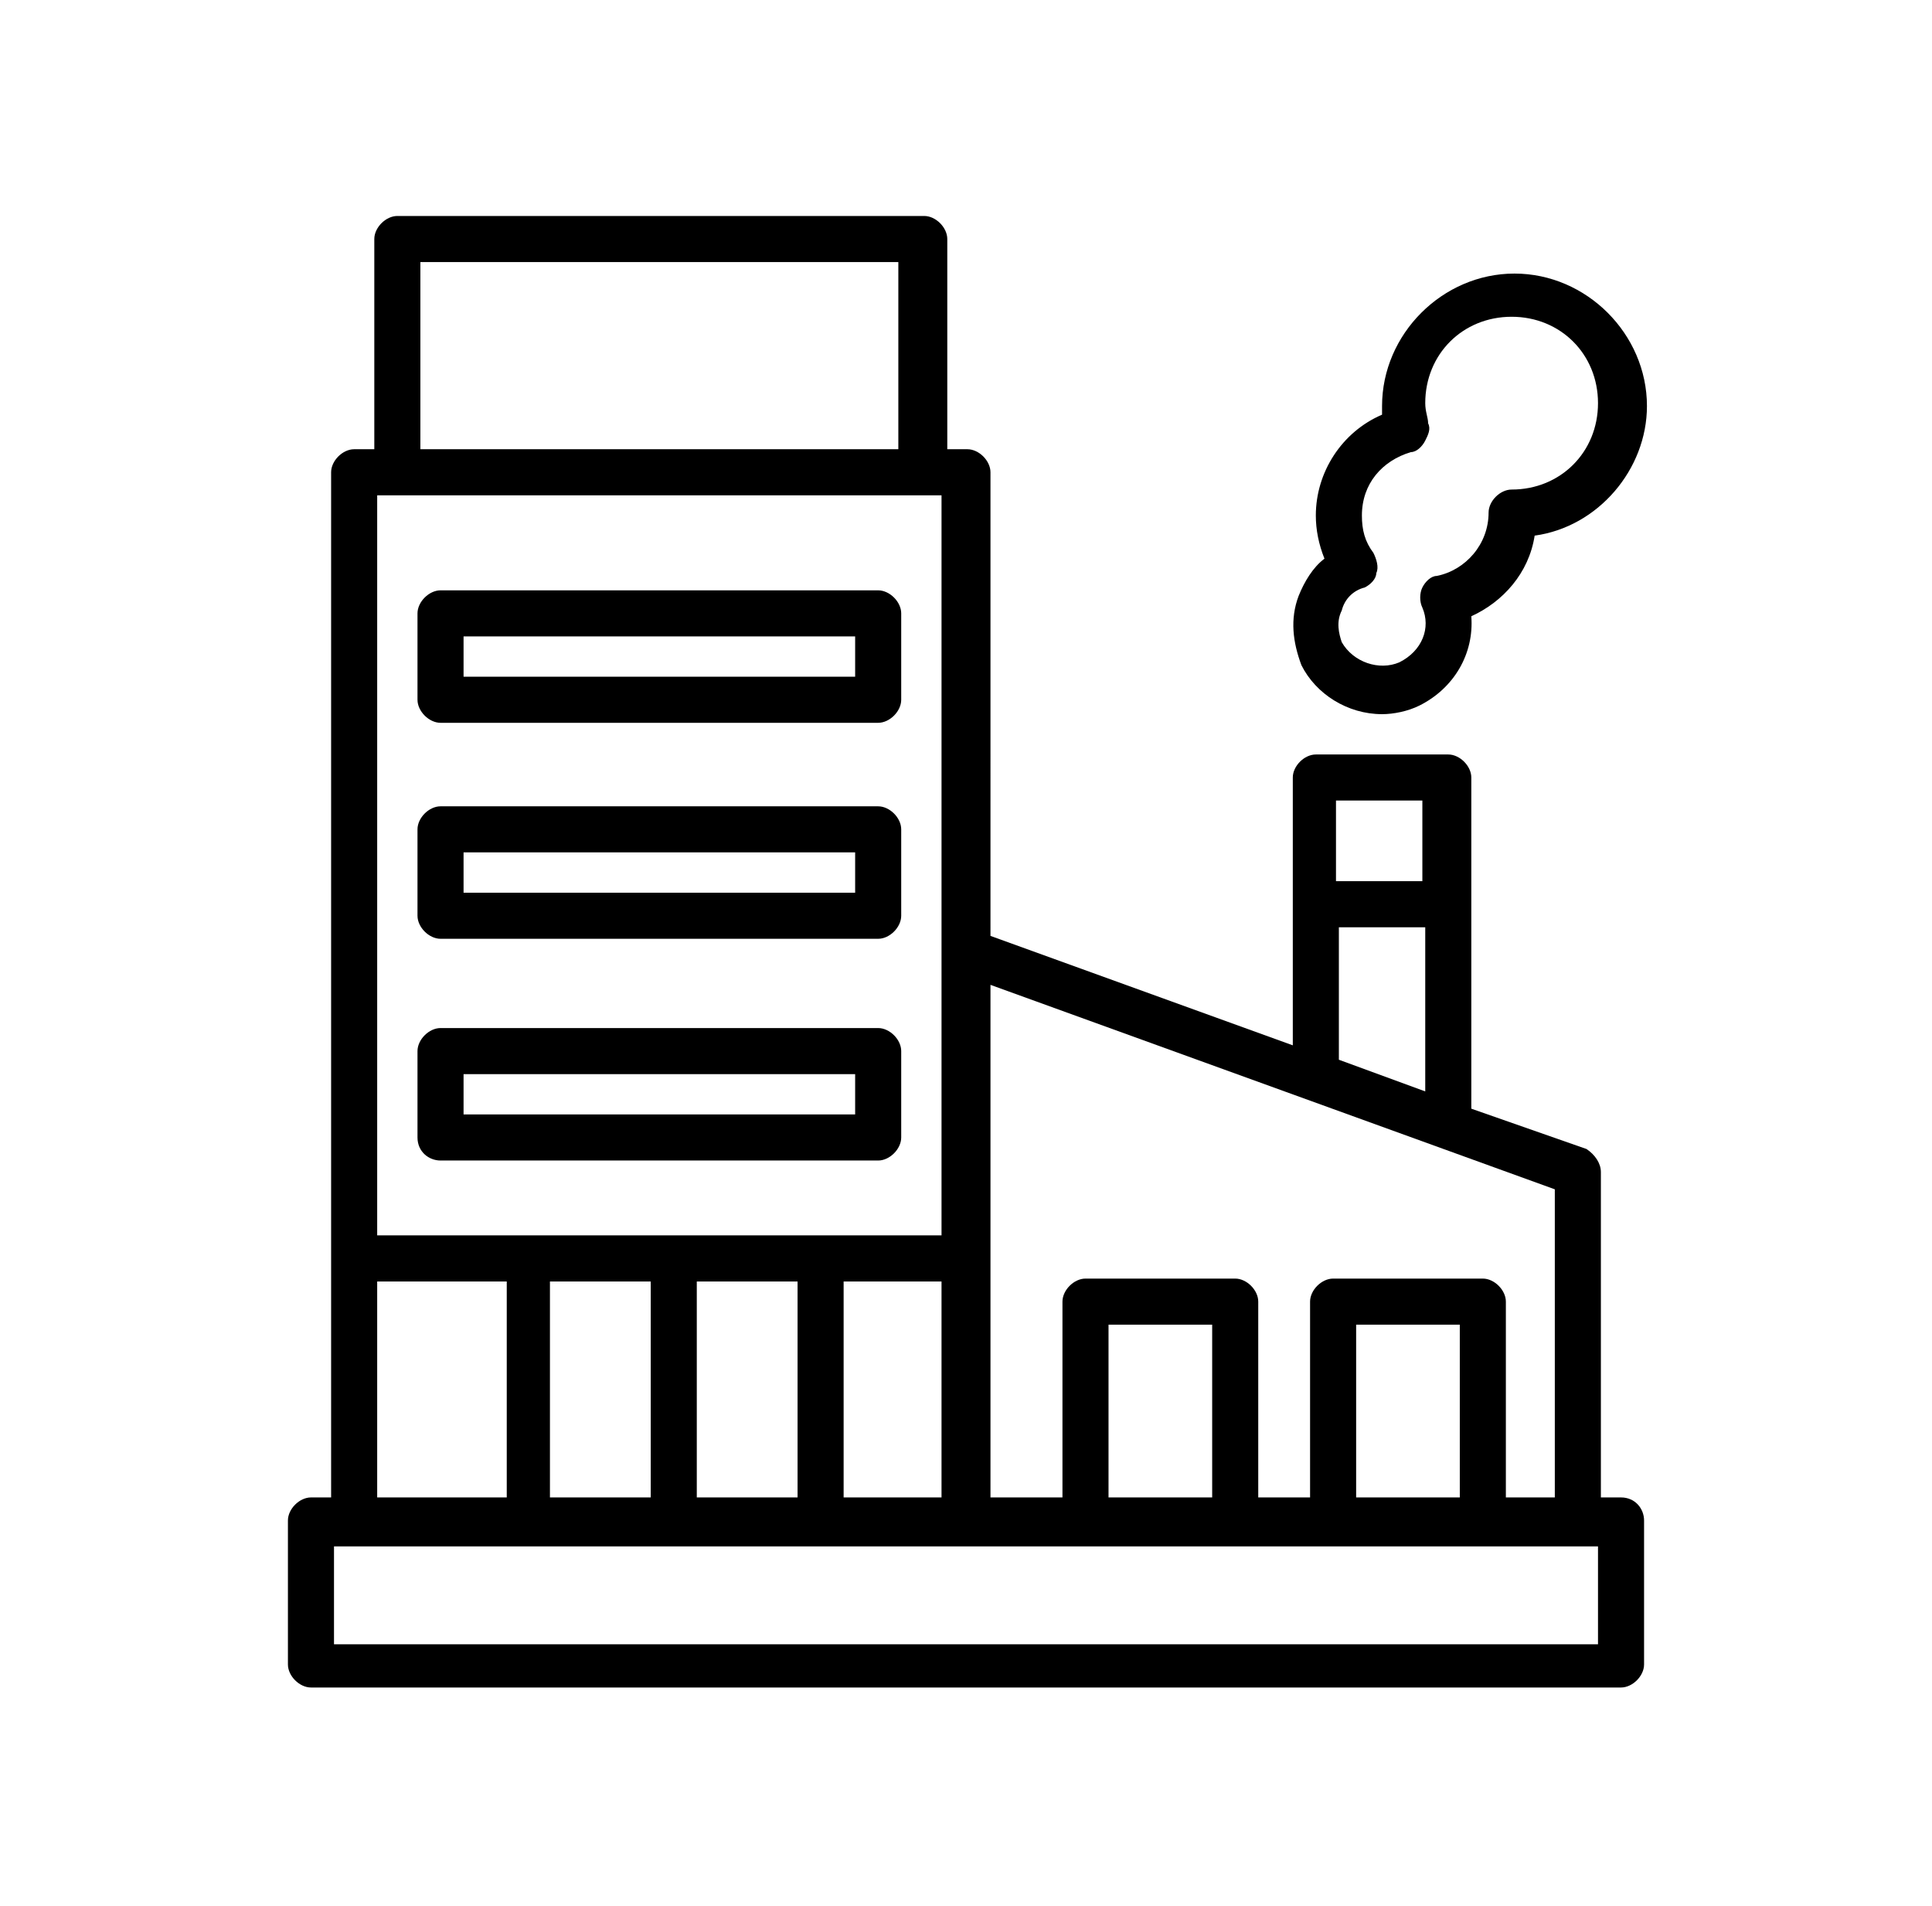
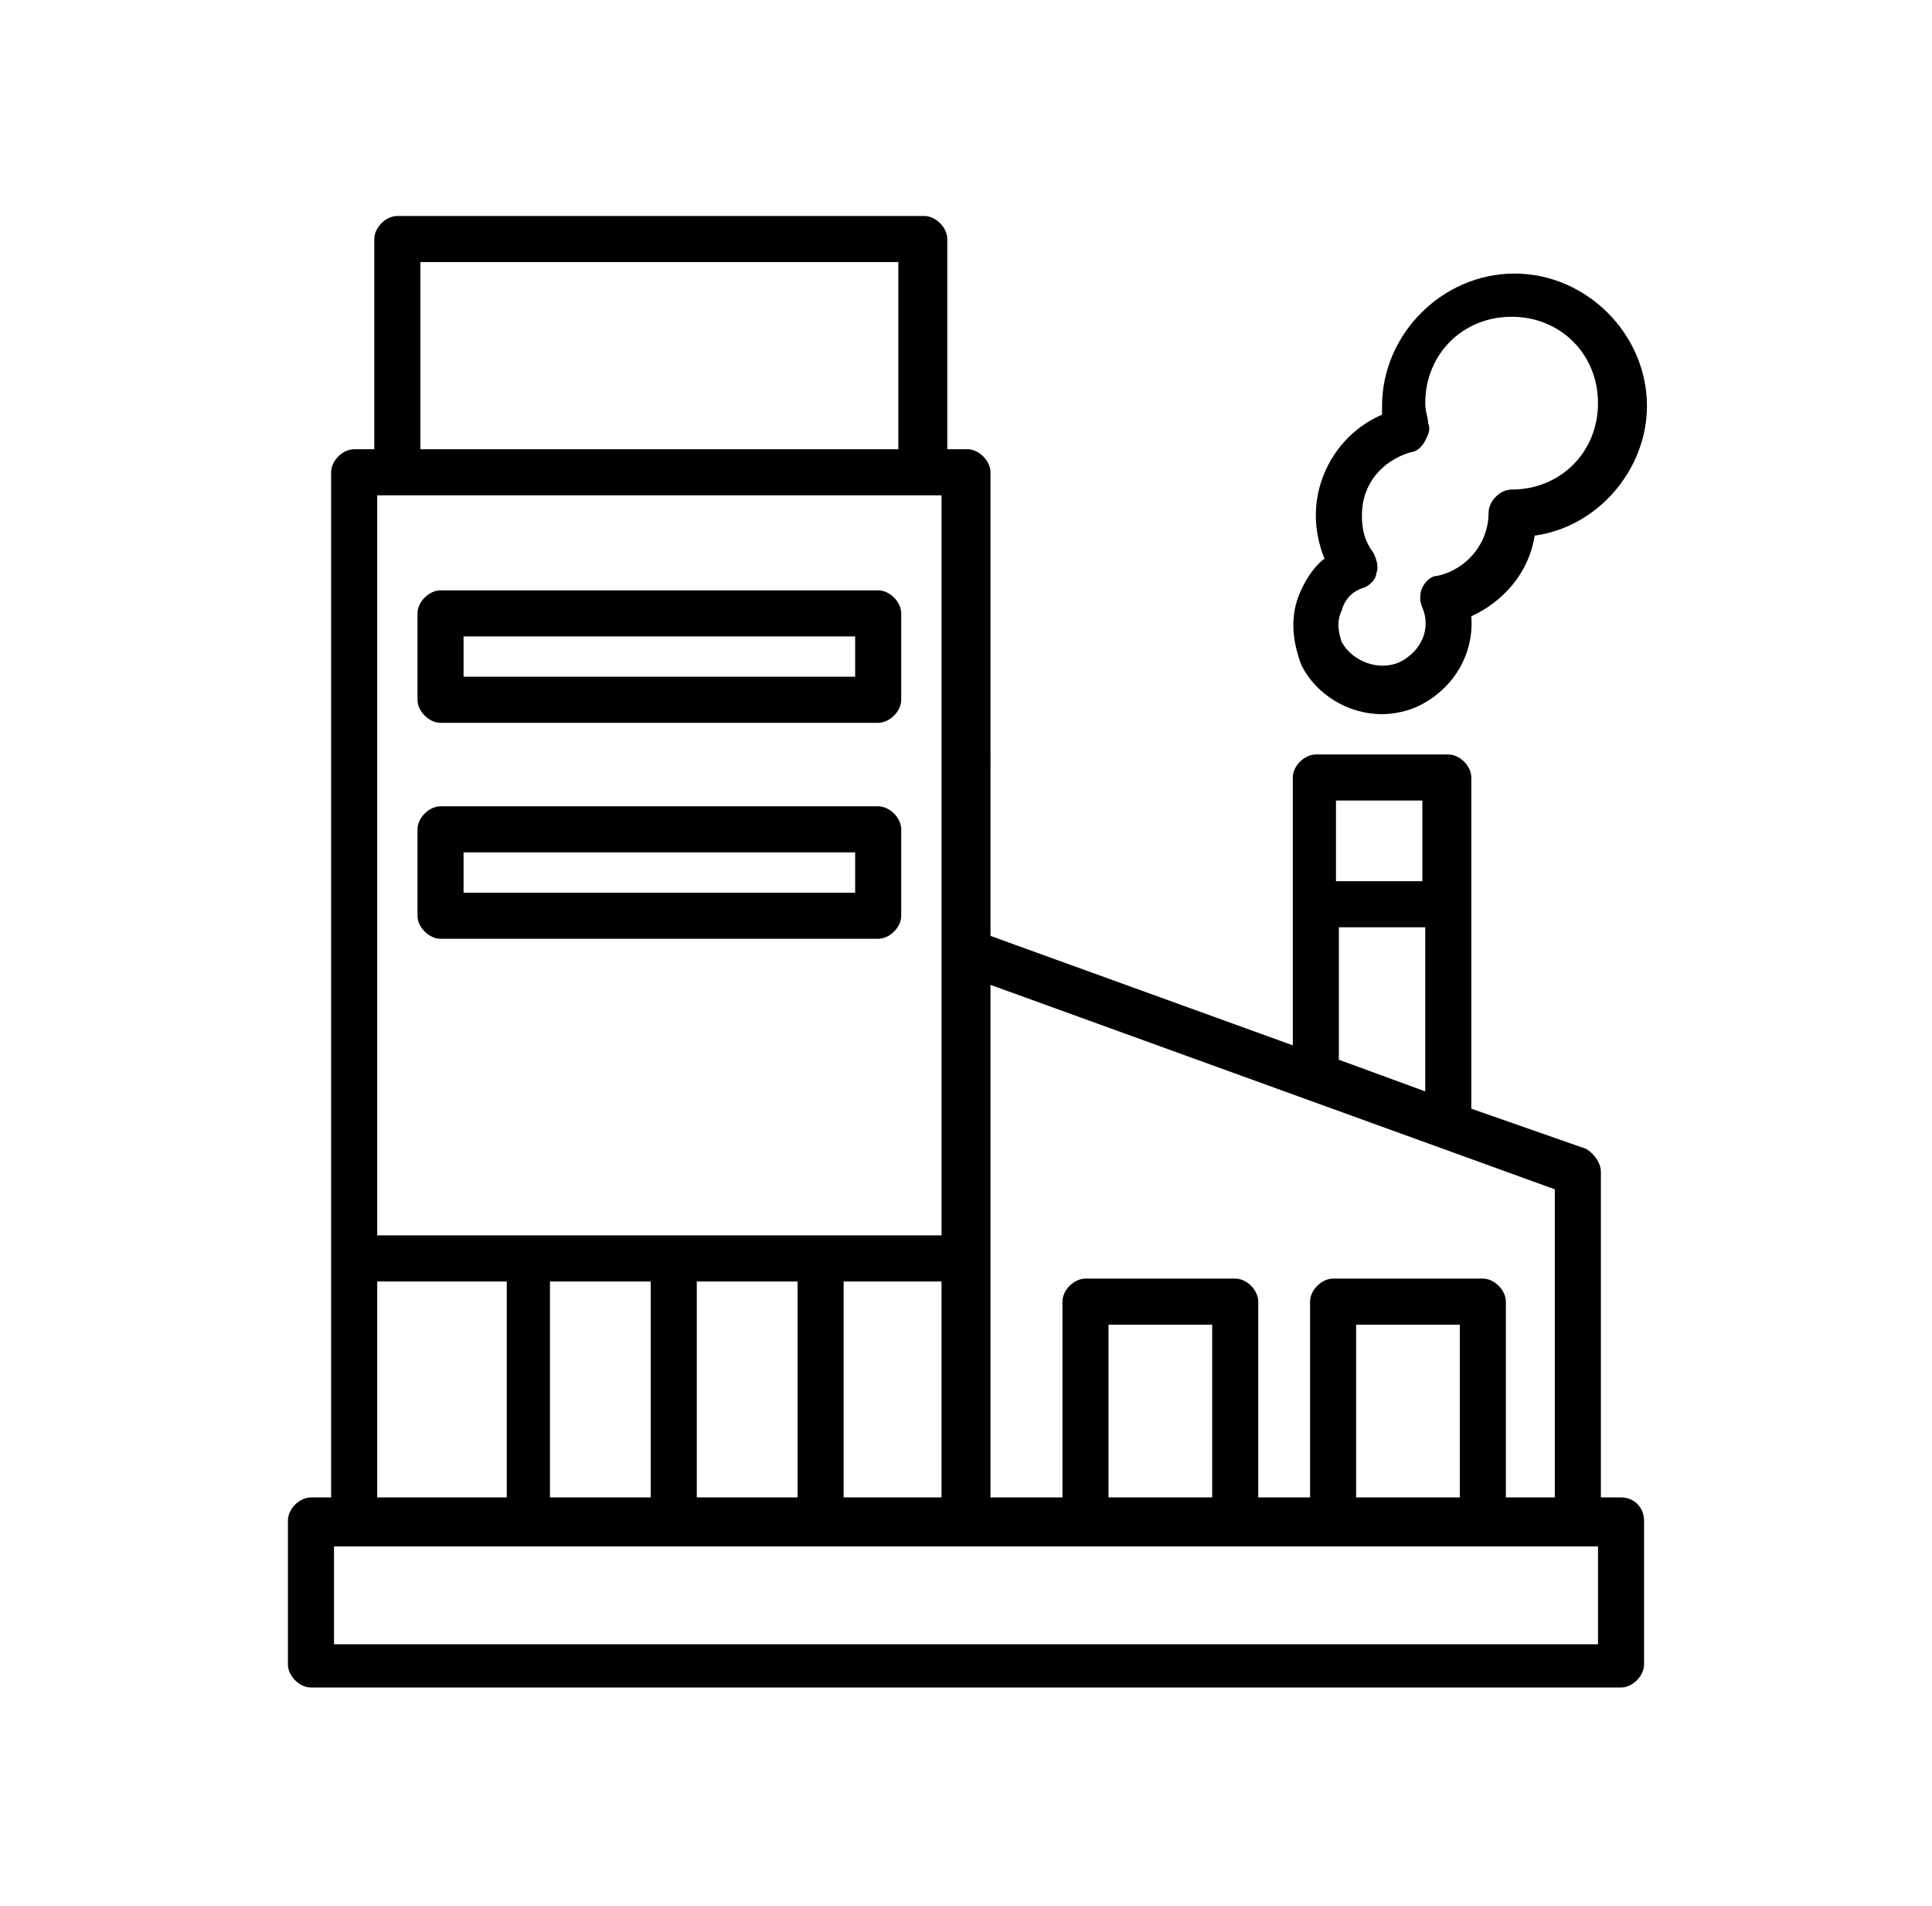
<svg xmlns="http://www.w3.org/2000/svg" version="1.1" id="Layer_1" x="0px" y="0px" width="67.1px" height="66.2px" viewBox="0 0 67.1 66.2" style="enable-background:new 0 0 67.1 66.2;" xml:space="preserve">
  <g>
    <path d="M56.3,52h-0.7V40.7c0-0.3-0.2-0.6-0.5-0.8l-4-1.4V27c0-0.4-0.4-0.8-0.8-0.8h-4.6c-0.4,0-0.8,0.4-0.8,0.8v9.3l-10.5-3.8   V16.4c0-0.4-0.4-0.8-0.8-0.8h-0.7V8.3c0-0.4-0.4-0.8-0.8-0.8H13.8c-0.4,0-0.8,0.4-0.8,0.8v7.3h-0.7c-0.4,0-0.8,0.4-0.8,0.8V52h-0.7   c-0.4,0-0.8,0.4-0.8,0.8v5c0,0.4,0.4,0.8,0.8,0.8h45.5c0.4,0,0.8-0.4,0.8-0.8v-5C57.1,52.4,56.8,52,56.3,52z M49.4,27.8v2.8h-3   v-2.8H49.4z M46.5,32.2h3v5.7l-3-1.1V32.2z M54,41.3V52h-1.7v-6.8c0-0.4-0.4-0.8-0.8-0.8h-5.2c-0.4,0-0.8,0.4-0.8,0.8V52h-1.8v-6.8   c0-0.4-0.4-0.8-0.8-0.8h-5.2c-0.4,0-0.8,0.4-0.8,0.8V52h-2.5V34.2L54,41.3z M50.7,52h-3.6v-6h3.6V52z M42.1,52h-3.6v-6h3.6V52z    M32.7,17.2v15.9v9.8H13.1V17.2H32.7z M22.6,44.5V52h-3.5v-7.5H22.6z M24.2,44.5h3.5V52h-3.5V44.5z M29.3,44.5h3.4V52h-3.4V44.5z    M14.6,9.1h16.6v6.5H14.6V9.1z M13.1,44.5h4.5V52h-4.5V44.5z M55.5,57.1H11.6v-3.4h22h21.2h0.7V57.1z" />
    <path d="M48,24.8c0.4,0,0.9-0.1,1.3-0.3c1.2-0.6,1.9-1.8,1.8-3.1c1.1-0.5,2-1.5,2.2-2.8c2.2-0.3,3.9-2.3,3.9-4.5   c0-2.5-2.1-4.6-4.6-4.6s-4.6,2.1-4.6,4.6c0,0.1,0,0.2,0,0.3c-1.4,0.6-2.3,2-2.3,3.5c0,0.5,0.1,1,0.3,1.5c-0.4,0.3-0.7,0.8-0.9,1.3   c-0.3,0.8-0.2,1.6,0.1,2.4C45.7,24.1,46.8,24.8,48,24.8z M46.6,21.2c0.1-0.4,0.4-0.7,0.8-0.8c0.2-0.1,0.4-0.3,0.4-0.5   c0.1-0.2,0-0.5-0.1-0.7c-0.3-0.4-0.4-0.8-0.4-1.3c0-1.1,0.7-1.9,1.7-2.2c0.2,0,0.4-0.2,0.5-0.4c0.1-0.2,0.2-0.4,0.1-0.6   c0-0.2-0.1-0.4-0.1-0.7c0-1.7,1.3-3,3-3s3,1.3,3,3c0,1.7-1.3,3-3,3c-0.4,0-0.8,0.4-0.8,0.8c0,1.1-0.8,2-1.8,2.2   c-0.2,0-0.4,0.2-0.5,0.4c-0.1,0.2-0.1,0.5,0,0.7c0.3,0.7,0,1.5-0.8,1.9c-0.7,0.3-1.6,0-2-0.7C46.5,22,46.4,21.6,46.6,21.2z" />
    <path d="M15.3,25.1h15.2c0.4,0,0.8-0.4,0.8-0.8v-3c0-0.4-0.4-0.8-0.8-0.8H15.3c-0.4,0-0.8,0.4-0.8,0.8v3   C14.5,24.7,14.9,25.1,15.3,25.1z M16.1,22.1h13.6v1.4H16.1V22.1z" />
    <path d="M15.3,32.6h15.2c0.4,0,0.8-0.4,0.8-0.8v-3c0-0.4-0.4-0.8-0.8-0.8H15.3c-0.4,0-0.8,0.4-0.8,0.8v3   C14.5,32.2,14.9,32.6,15.3,32.6z M16.1,29.6h13.6V31H16.1V29.6z" />
-     <path d="M15.3,40.3h15.2c0.4,0,0.8-0.4,0.8-0.8v-3c0-0.4-0.4-0.8-0.8-0.8H15.3c-0.4,0-0.8,0.4-0.8,0.8v3   C14.5,40,14.9,40.3,15.3,40.3z M16.1,37.3h13.6v1.4H16.1V37.3z" />
  </g>
</svg>